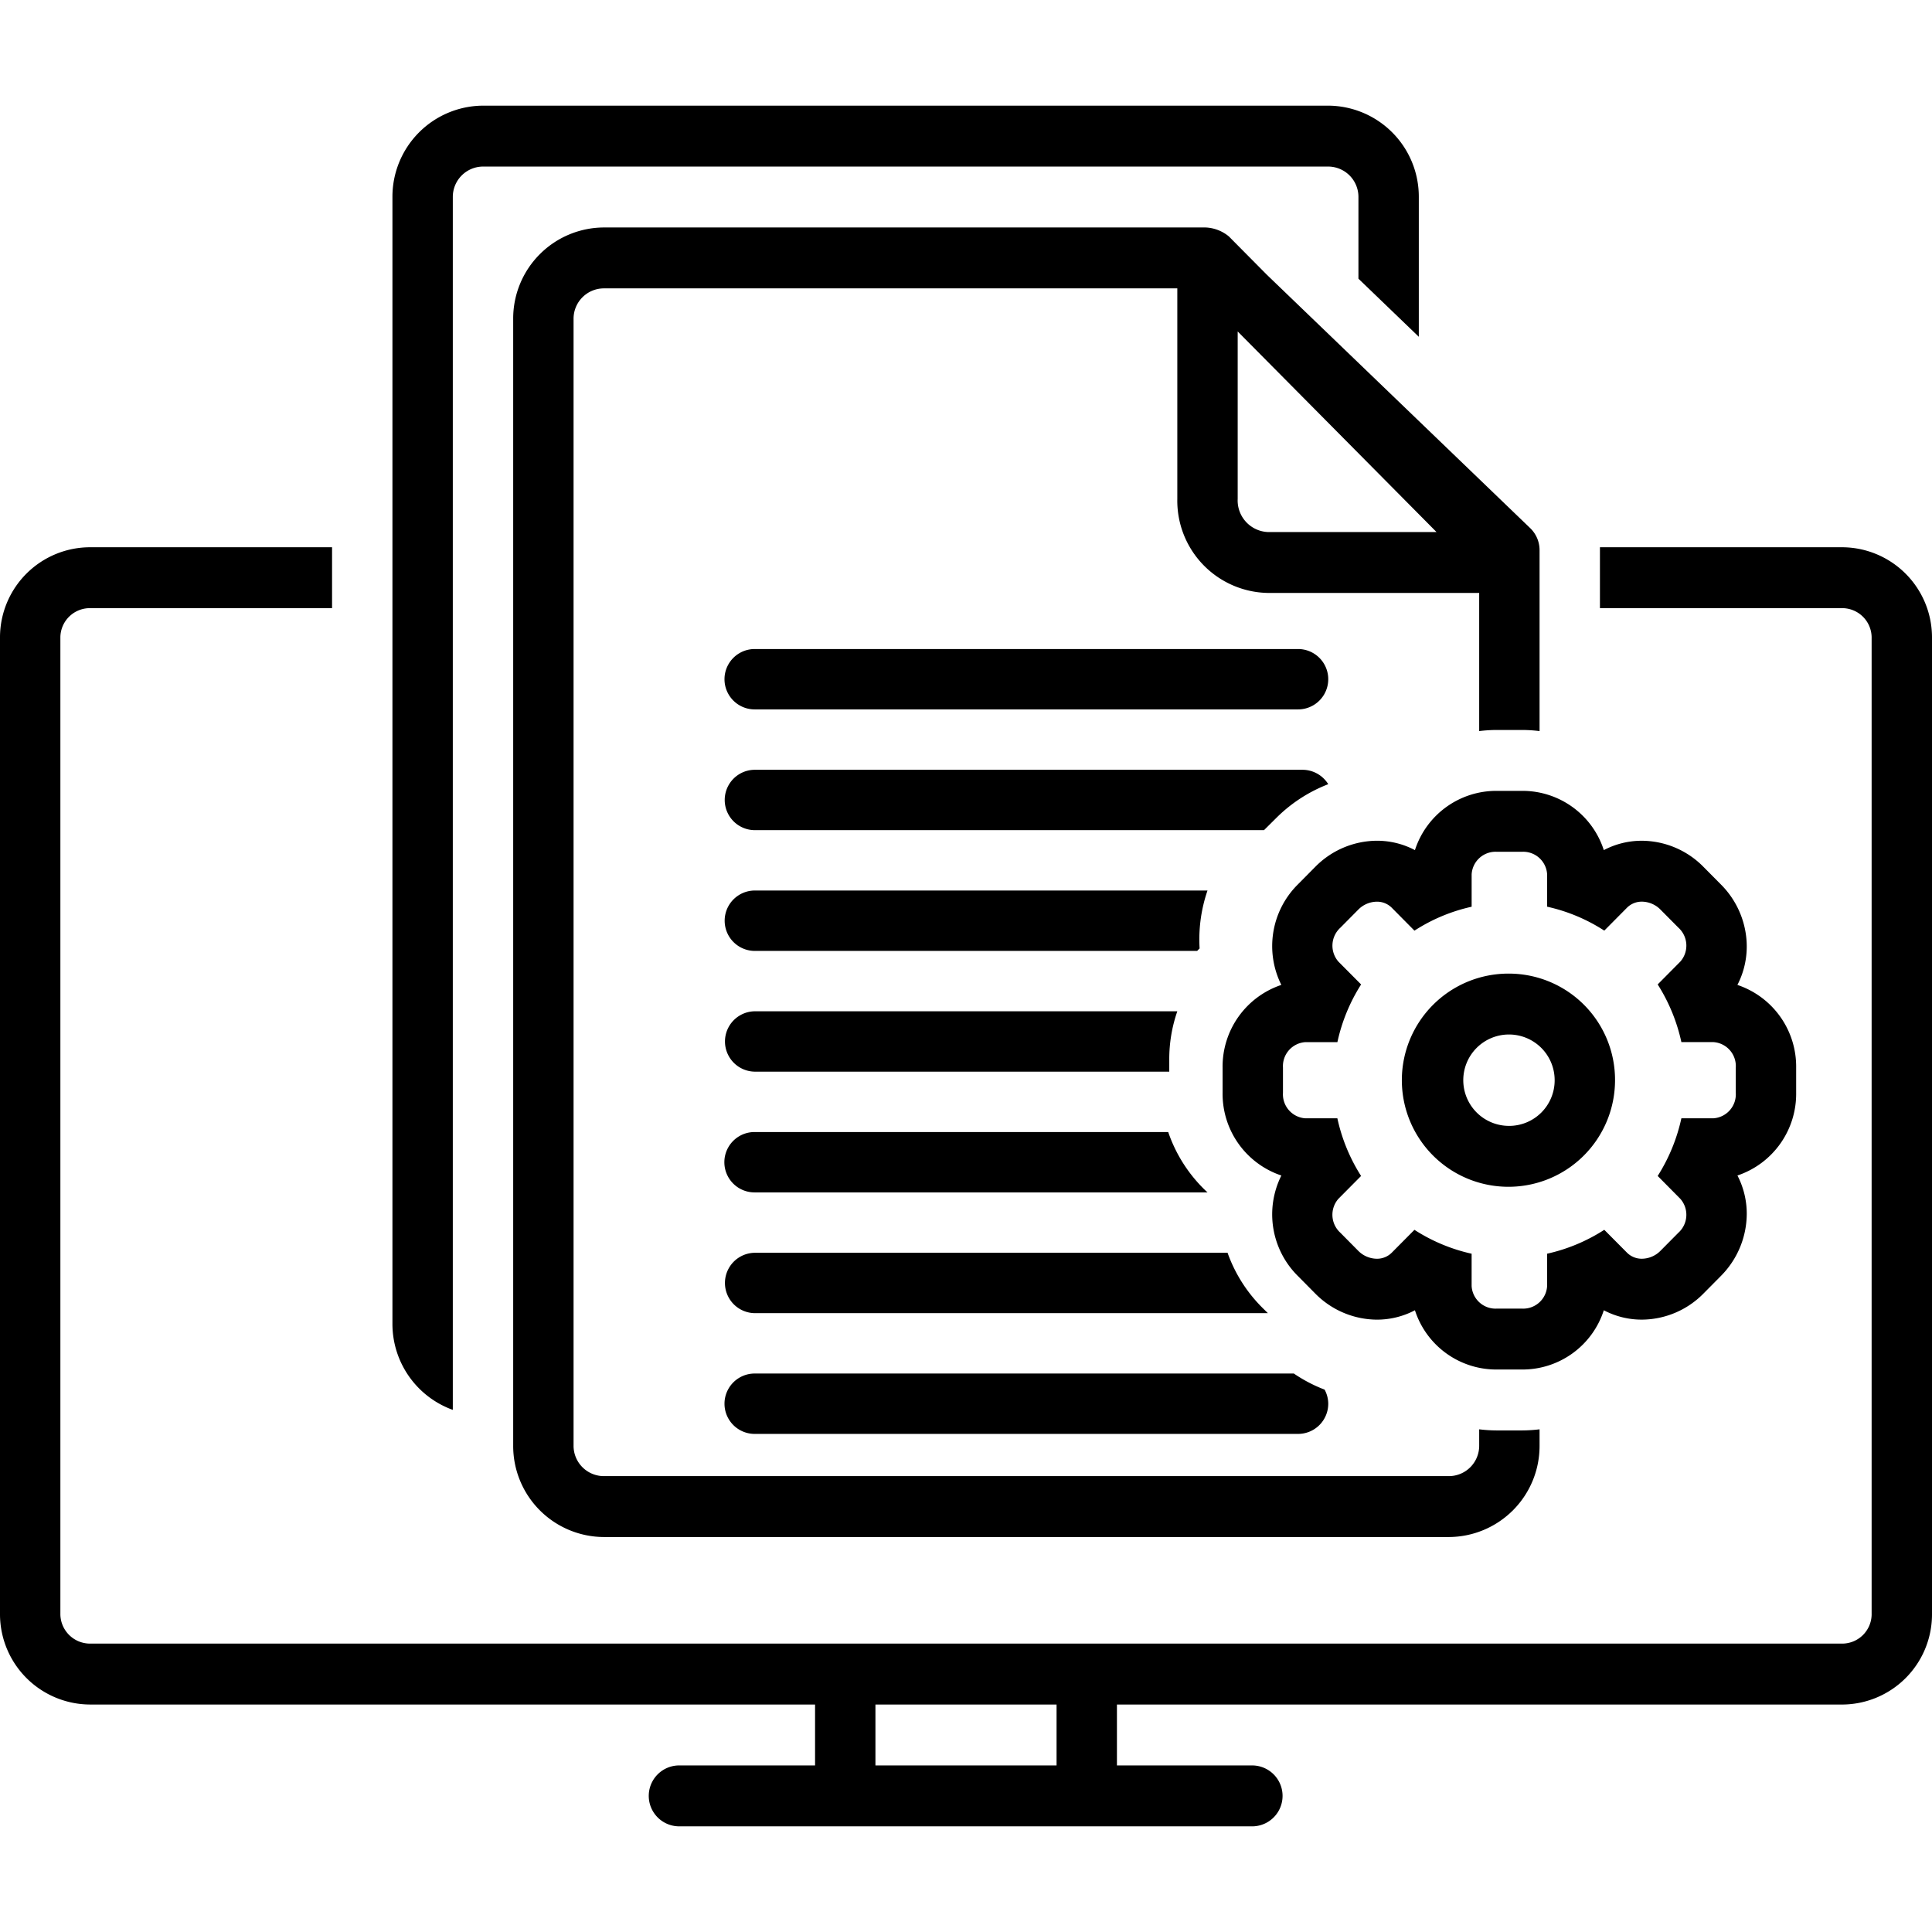
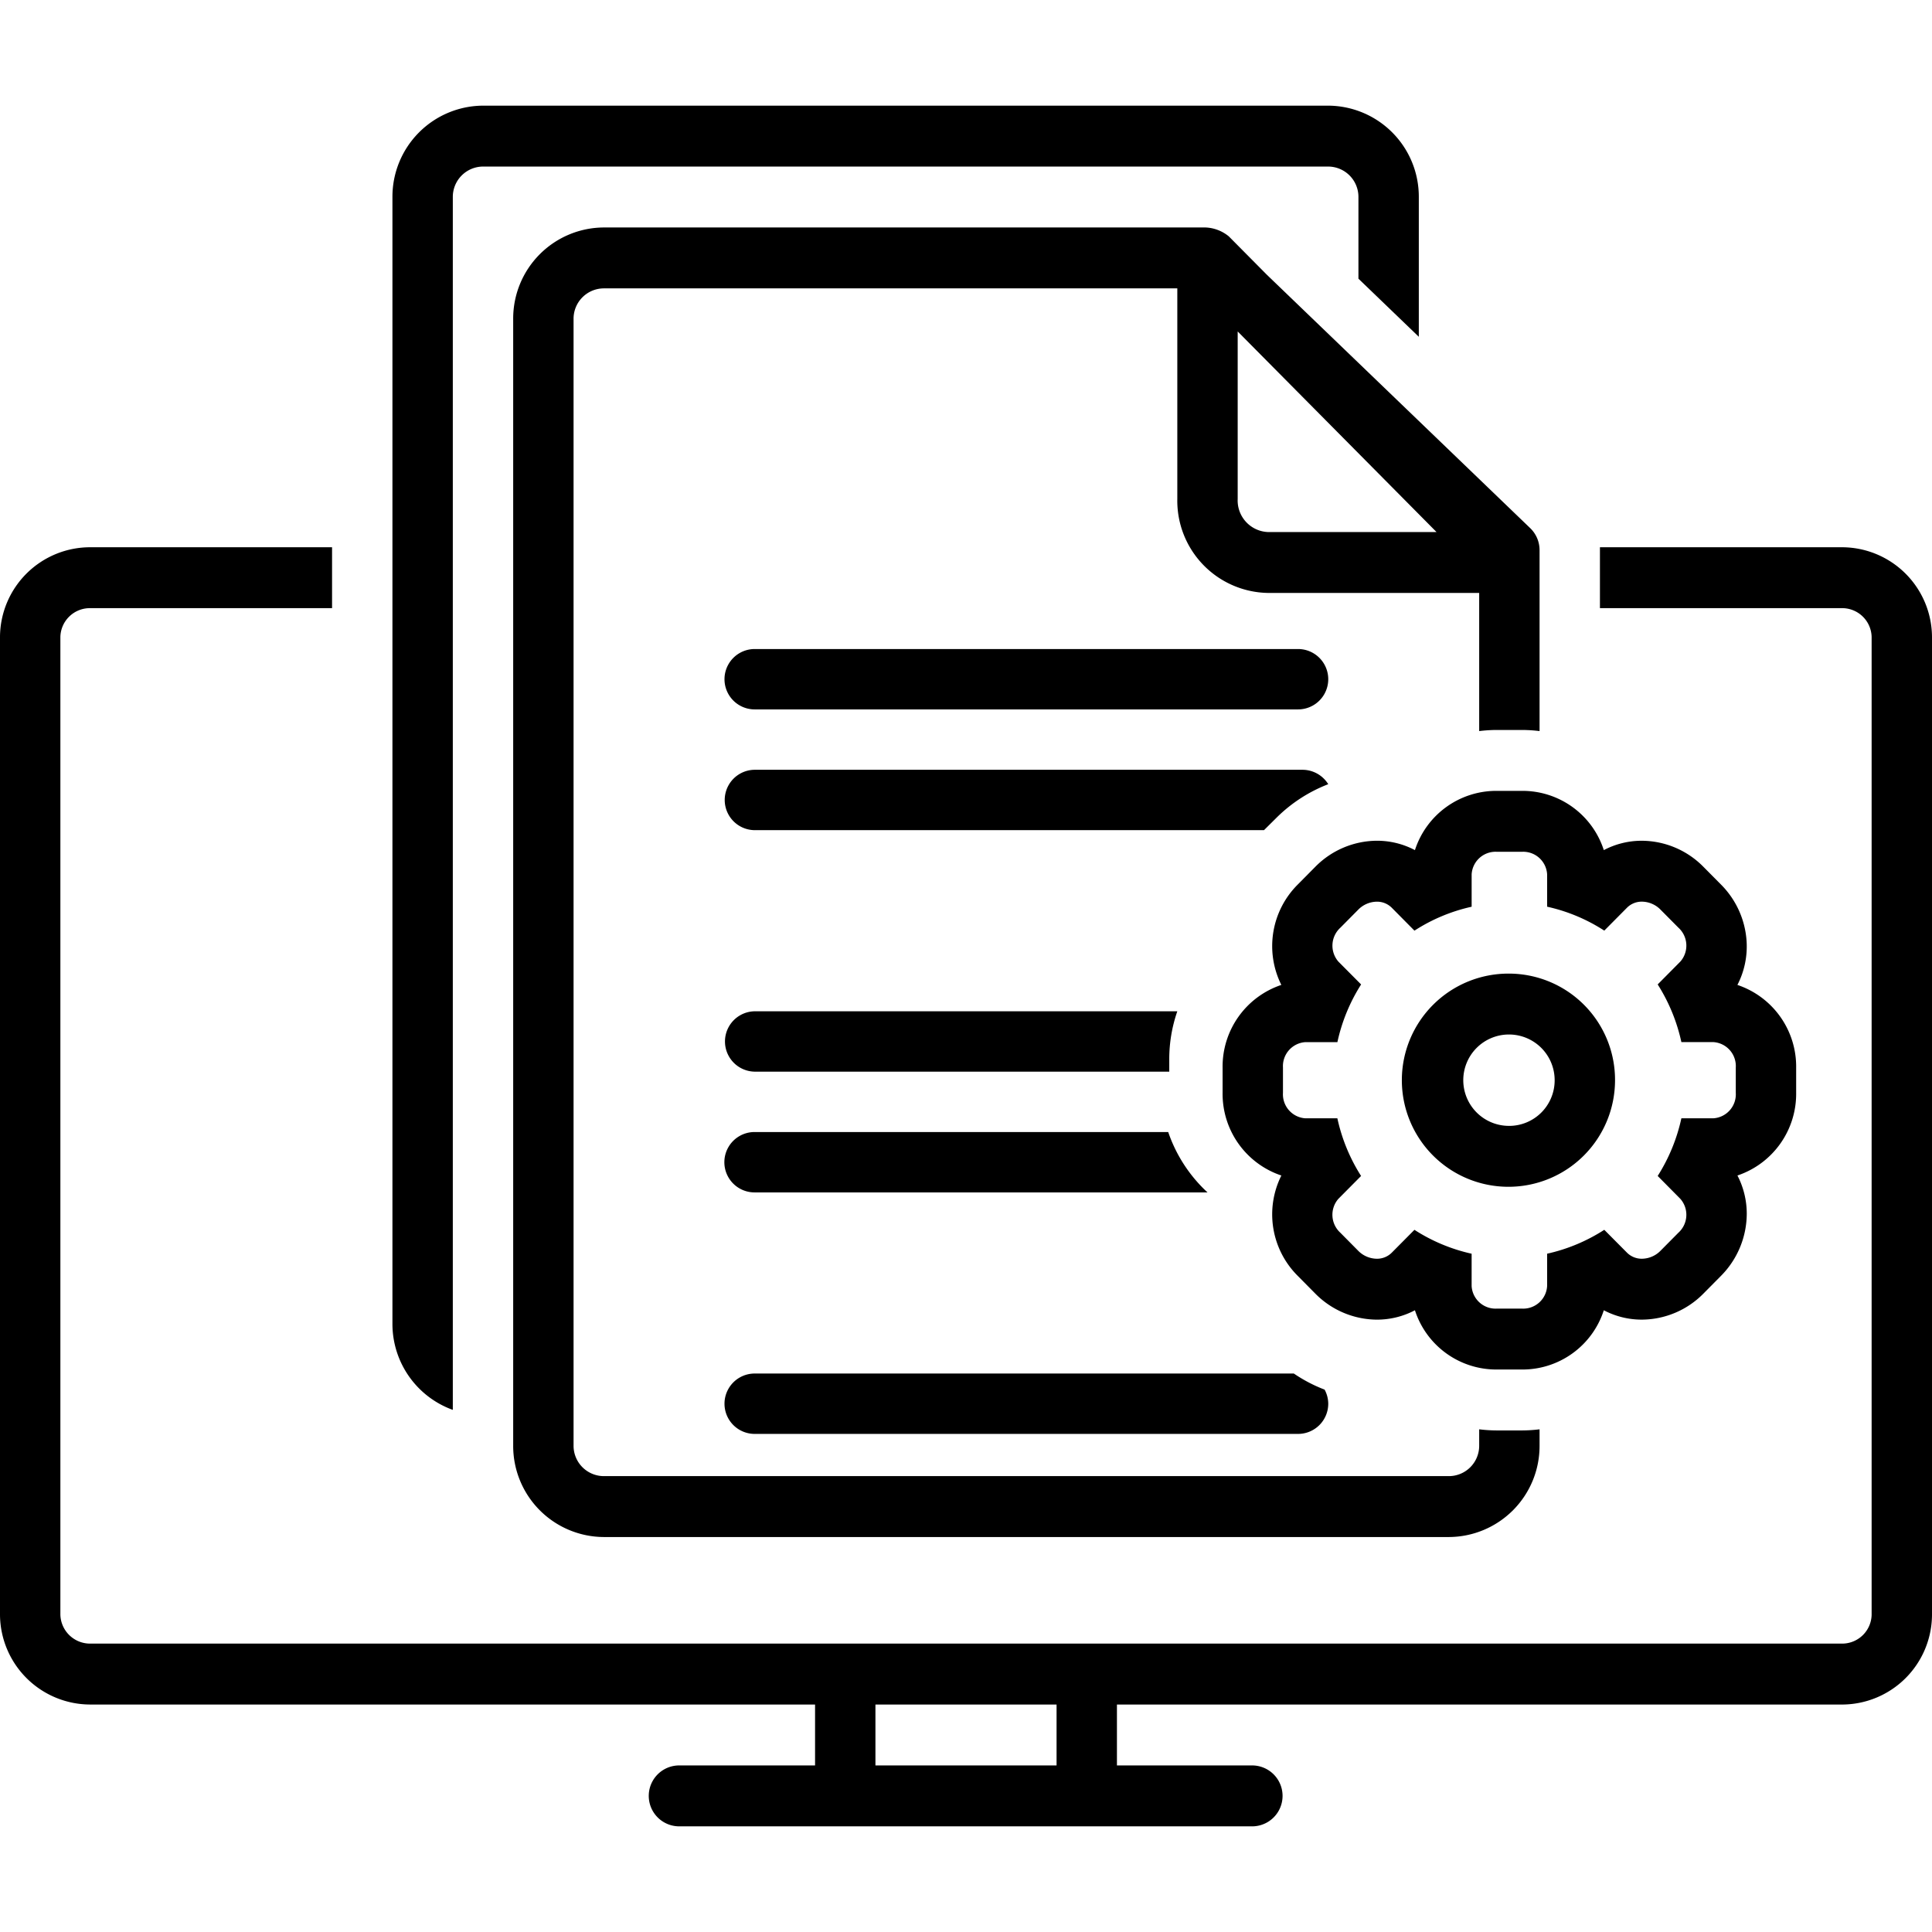
<svg xmlns="http://www.w3.org/2000/svg" data-name="Layer 1" id="Layer_1" viewBox="0 0 128 128">
  <title />
  <path d="M122,36.257H106V40.292h16a1.954,1.954,0,0,1,2,1.898v64.805a1.954,1.954,0,0,1-2,1.898H6.016A1.969,1.969,0,0,1,4,106.98V42.191A1.954,1.954,0,0,1,6,40.292H22v-4.035H6a5.974,5.974,0,0,0-6,5.934V106.98a5.989,5.989,0,0,0,6.016,5.949H54v4.035H45A2.018,2.018,0,0,0,45,121H83a2.018,2.018,0,0,0,0-4.035H74v-4.035h48a5.974,5.974,0,0,0,6-5.934V42.191A5.974,5.974,0,0,0,122,36.257Zm-64,80.708v-4.035H70v4.035Z" />
  <path d="M30,93.408V13.053a2.011,2.011,0,0,1,2-2.018H88a2.011,2.011,0,0,1,2,2.018v5.411l4,3.849V13.053A6.033,6.033,0,0,0,88,7H32a6.033,6.033,0,0,0-6,6.053V87.708A6.055,6.055,0,0,0,30,93.408Z" />
  <path d="M81.414,15.662A2.589,2.589,0,0,0,79.877,15.071H40a6.033,6.033,0,0,0-6,6.053V95.779a6.033,6.033,0,0,0,6,6.053H96a6.033,6.033,0,0,0,6-6.053V94.696a9.791,9.791,0,0,1-1.166.074H99.167A9.805,9.805,0,0,1,98,94.696v1.083a2.011,2.011,0,0,1-2,2.018H40a2.011,2.011,0,0,1-2-2.018V21.124a2.011,2.011,0,0,1,2-2.018H78V33.06a6.11,6.11,0,0,0,5.976,6.223H98v9.153a9.793,9.793,0,0,1,1.167-.074h1.667A9.792,9.792,0,0,1,102,48.436V36.45a2.024,2.024,0,0,0-.62-1.46L83.936,18.206Zm2.562,19.586A2.092,2.092,0,0,1,82,33.06V21.96L95.172,35.248Z" />
  <path d="M50,47H86a2,2,0,0,0,0-4H50a2,2,0,0,0,0,4Z" />
  <path d="M50.015,55H83.743l.865-.859A9.939,9.939,0,0,1,88,51.955,2.011,2.011,0,0,0,86.289,51h-36.274a2,2,0,1,0,0,4Z" />
  <path d="M114.023,58.606l-1.179-1.189a5.765,5.765,0,0,0-4.06-1.715,5.379,5.379,0,0,0-2.527.621,5.661,5.661,0,0,0-5.423-3.926H99.167a5.663,5.663,0,0,0-5.424,3.926,5.376,5.376,0,0,0-2.527-.622,5.774,5.774,0,0,0-4.06,1.713L85.976,58.606a5.759,5.759,0,0,0-1.084,6.647A5.705,5.705,0,0,0,81,70.728V72.405a5.705,5.705,0,0,0,3.894,5.476A5.749,5.749,0,0,0,85.975,84.525l1.176,1.188a5.785,5.785,0,0,0,4.065,1.717,5.38,5.38,0,0,0,2.527-.622,5.663,5.663,0,0,0,5.424,3.926h1.667a5.661,5.661,0,0,0,5.423-3.926,5.382,5.382,0,0,0,2.527.621,5.77,5.77,0,0,0,4.059-1.712l1.18-1.191A5.87,5.87,0,0,0,115.727,80.424a5.499,5.499,0,0,0-.617-2.544A5.706,5.706,0,0,0,119,72.405V70.728a5.705,5.705,0,0,0-3.892-5.474,5.551,5.551,0,0,0,.609-2.882A5.841,5.841,0,0,0,114.023,58.606ZM115,72.405a1.591,1.591,0,0,1-1.482,1.685h-2.122a11.793,11.793,0,0,1-1.57,3.82l1.501,1.516a1.602,1.602,0,0,1-.131,2.247l-1.178,1.188a1.753,1.753,0,0,1-1.233.533,1.379,1.379,0,0,1-.992-.401l-1.505-1.515a11.617,11.617,0,0,1-3.787,1.583V85.202a1.588,1.588,0,0,1-1.666,1.497H99.167a1.589,1.589,0,0,1-1.668-1.497V83.062a11.641,11.641,0,0,1-3.789-1.583l-1.503,1.515a1.379,1.379,0,0,1-.992.401,1.759,1.759,0,0,1-1.235-.533l-1.176-1.188a1.608,1.608,0,0,1-.134-2.247l1.505-1.516a11.742,11.742,0,0,1-1.571-3.82h-2.124A1.593,1.593,0,0,1,85,72.405V70.728a1.592,1.592,0,0,1,1.482-1.684h2.124a11.738,11.738,0,0,1,1.571-3.821l-1.505-1.514a1.61,1.61,0,0,1,.134-2.249l1.176-1.187a1.757,1.757,0,0,1,1.235-.534,1.379,1.379,0,0,1,.991.401l1.503,1.518a11.564,11.564,0,0,1,3.789-1.585V57.93a1.588,1.588,0,0,1,1.668-1.497h1.667a1.587,1.587,0,0,1,1.666,1.497v2.141a11.541,11.541,0,0,1,3.787,1.585l1.505-1.518a1.38,1.38,0,0,1,.992-.401,1.751,1.751,0,0,1,1.233.534l1.178,1.187a1.604,1.604,0,0,1,.131,2.249l-1.501,1.514a11.789,11.789,0,0,1,1.57,3.821h2.122A1.59,1.59,0,0,1,115,70.728Z" />
  <path d="M100,64.504a7.062,7.062,0,1,0,7,7.061A7.039,7.039,0,0,0,100,64.504Zm0,10.088a3.027,3.027,0,1,1,3-3.028A3.017,3.017,0,0,1,100,74.593Z" />
-   <path d="M49.949,63H79.314c.056-.053.106-.112.163-.163A9.967,9.967,0,0,1,80,59H49.949a2.001,2.001,0,0,0,0,4Z" />
  <path d="M50.032,71h27.435v-.831A9.655,9.655,0,0,1,78,67H50.032a2,2,0,1,0,0,4Z" />
  <path d="M49.991,79H80a9.709,9.709,0,0,1-2.603-4h-27.406a2,2,0,0,0,0,4Z" />
-   <path d="M50.03,87H84l-.333-.328A9.721,9.721,0,0,1,81.329,83h-31.299a2,2,0,1,0,0,4Z" />
  <path d="M50,95H86a2,2,0,0,0,2-2,1.978,1.978,0,0,0-.242-.934A9.932,9.932,0,0,1,85.72,91H50a2,2,0,0,0,0,4Z" />
</svg>